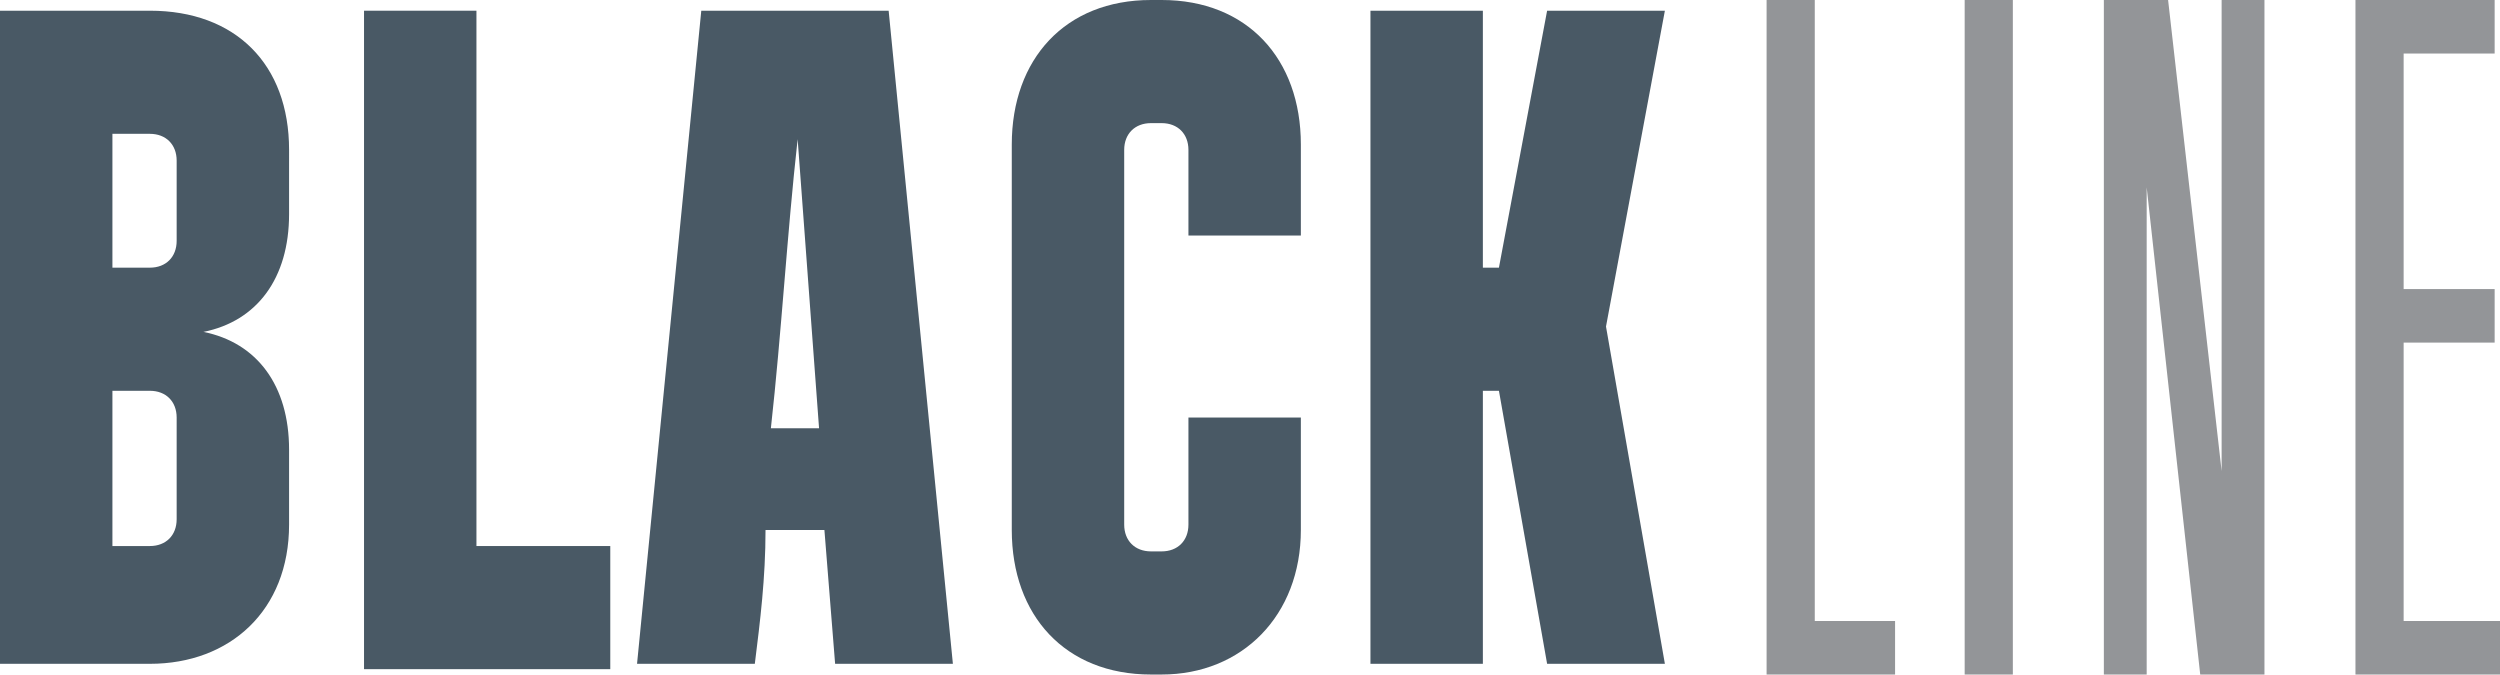
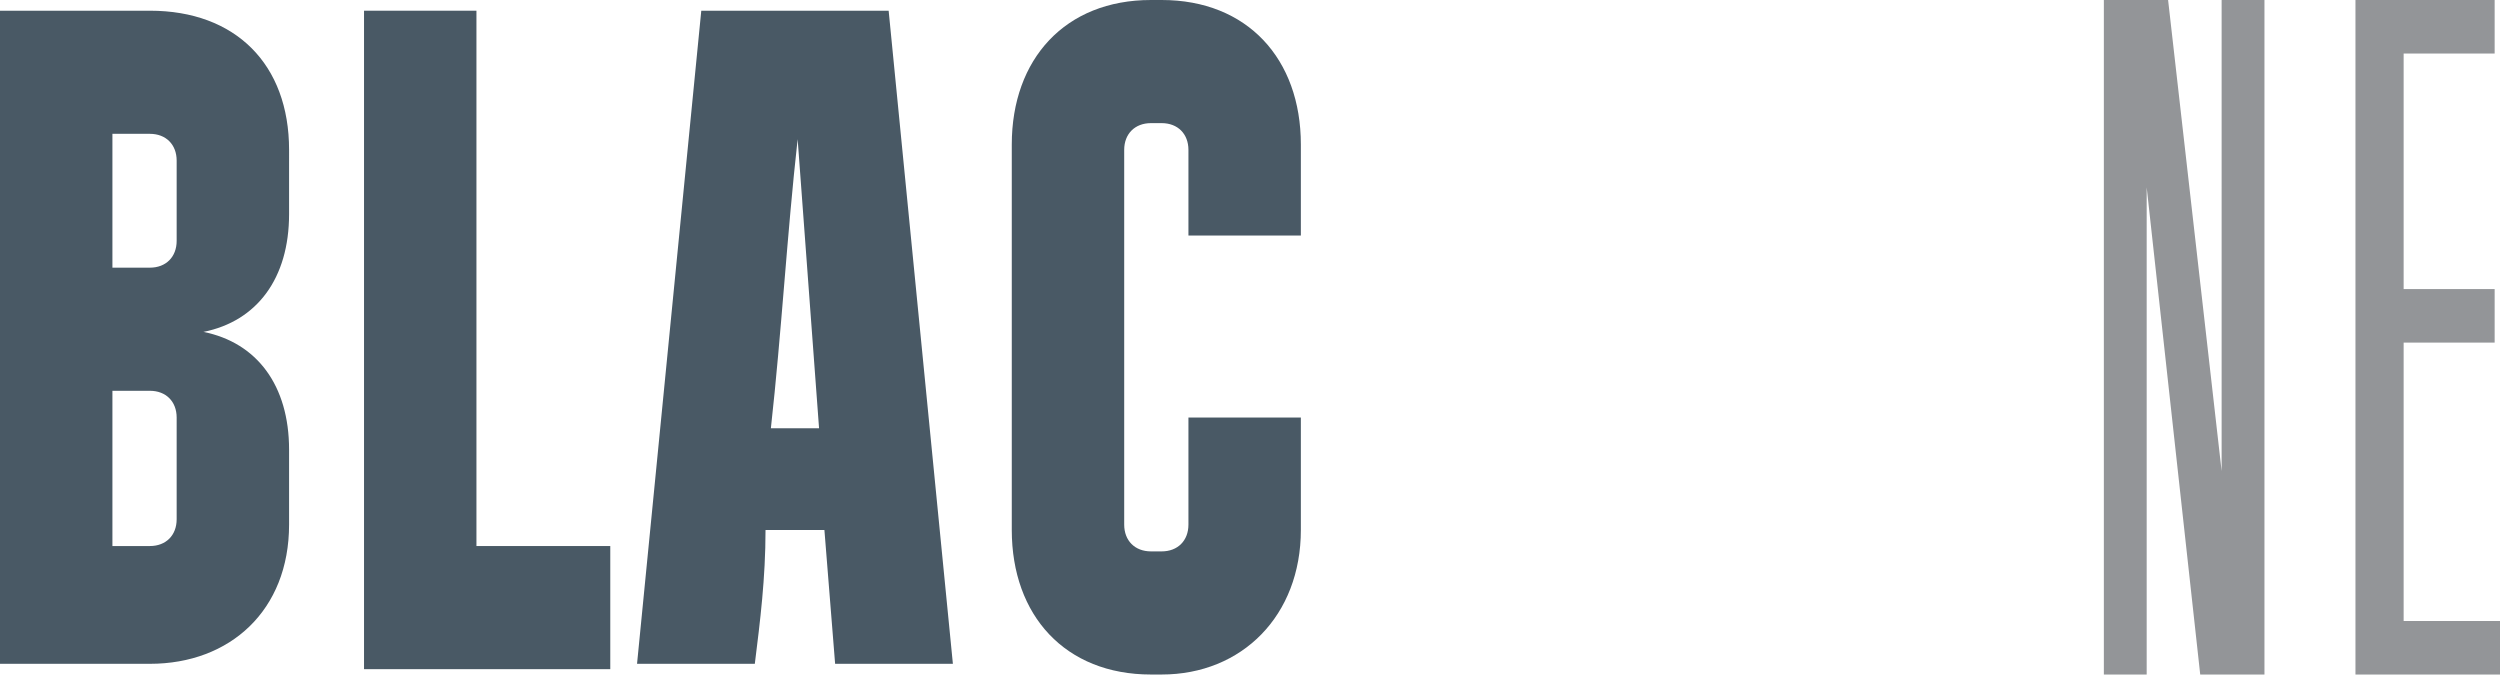
<svg xmlns="http://www.w3.org/2000/svg" version="1.1" id="Layer_1" x="0px" y="0px" width="46.7px" height="12.6px" viewBox="0 0 46.7 12.6" enable-background="new 0 0 46.7 12.6" xml:space="preserve">
  <g>
    <g>
-       <path fill="#939598" d="M33,12.6V0h0.9v11.6h1.5v1H33z" />
-       <path fill="#939598" d="M36.7,12.6V0h0.9v12.6H36.7z" />
      <path fill="#939598" d="M41.1,12.6l-1-9.1v9.1h-0.8V0h1.2l1,8.8V0h0.8v12.6H41.1z" />
      <path fill="#939598" d="M44,12.6V0h2.6v1h-1.7v4.4h1.7v1h-1.7v5.2h1.8v1H44z" />
    </g>
    <g>
      <path fill="#495965" d="M0,12.4V0.2h2.8c1.6,0,2.6,1,2.6,2.6V4c0,1.2-0.6,2-1.6,2.2c1,0.2,1.6,1,1.6,2.2v1.4    c0,1.6-1.1,2.6-2.6,2.6H0z M3.3,3c0-0.3-0.2-0.5-0.5-0.5H2.1V5h0.7c0.3,0,0.5-0.2,0.5-0.5V3z M3.3,7.8c0-0.3-0.2-0.5-0.5-0.5H2.1    v2.9h0.7c0.3,0,0.5-0.2,0.5-0.5V7.8z" />
      <path fill="#495965" d="M6.8,12.4V0.2h2.1v10h2.5v2.3H6.8z" />
      <path fill="#495965" d="M15.6,12.4l-0.2-2.5h-1.1c0,0.9-0.1,1.7-0.2,2.5h-2.2l1.2-12.2h3.5l1.2,12.2H15.6z M14.9,2.6L14.9,2.6    c-0.2,1.8-0.3,3.6-0.5,5.4h0.9L14.9,2.6z" />
      <path fill="#495965" d="M21.5,12.6c-1.6,0-2.6-1.1-2.6-2.7V2.7c0-1.6,1-2.7,2.6-2.7h0.2c1.6,0,2.6,1.1,2.6,2.7v1.7h-2.1V2.8    c0-0.3-0.2-0.5-0.5-0.5h-0.2c-0.3,0-0.5,0.2-0.5,0.5v7c0,0.3,0.2,0.5,0.5,0.5h0.2c0.3,0,0.5-0.2,0.5-0.5v-2h2.1v2.1    c0,1.6-1.1,2.7-2.6,2.7H21.5z" />
-       <path fill="#495965" d="M28.9,12.4L28,7.3h-0.3v5.1h-2.1V0.2h2.1V5H28l0.9-4.8h2.2L30,6.1l1.1,6.3H28.9z" />
    </g>
  </g>
</svg>